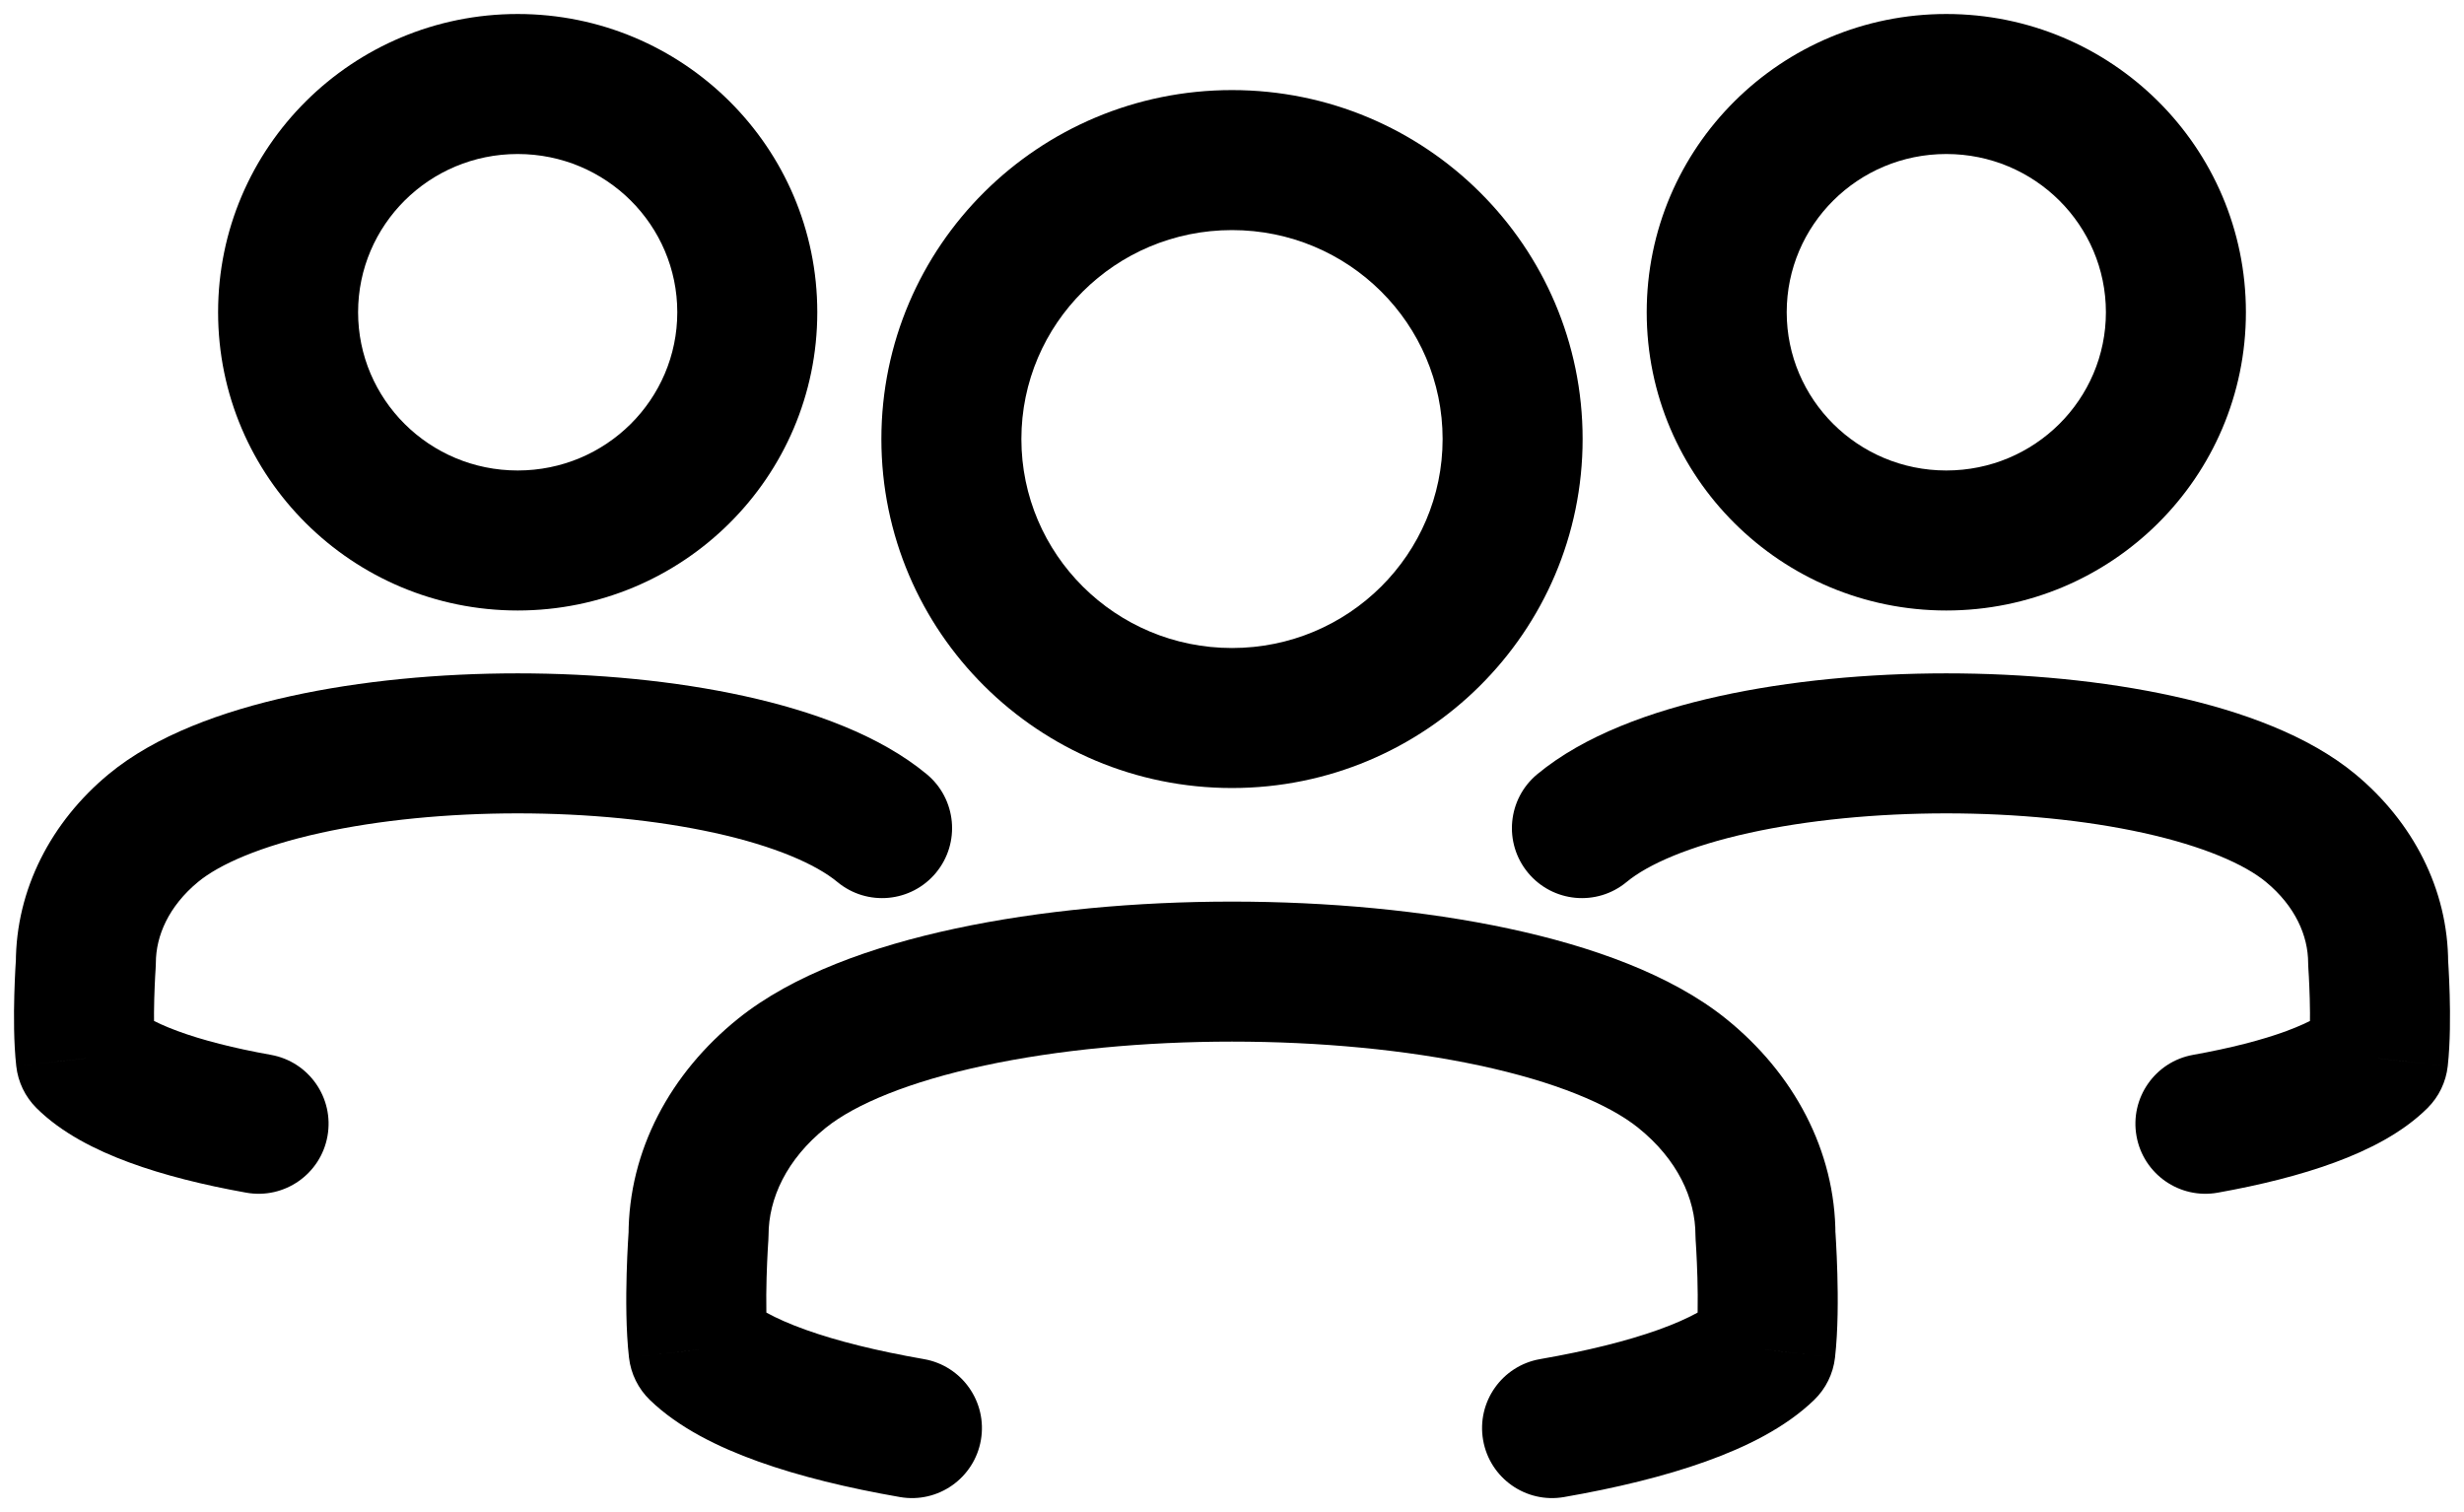
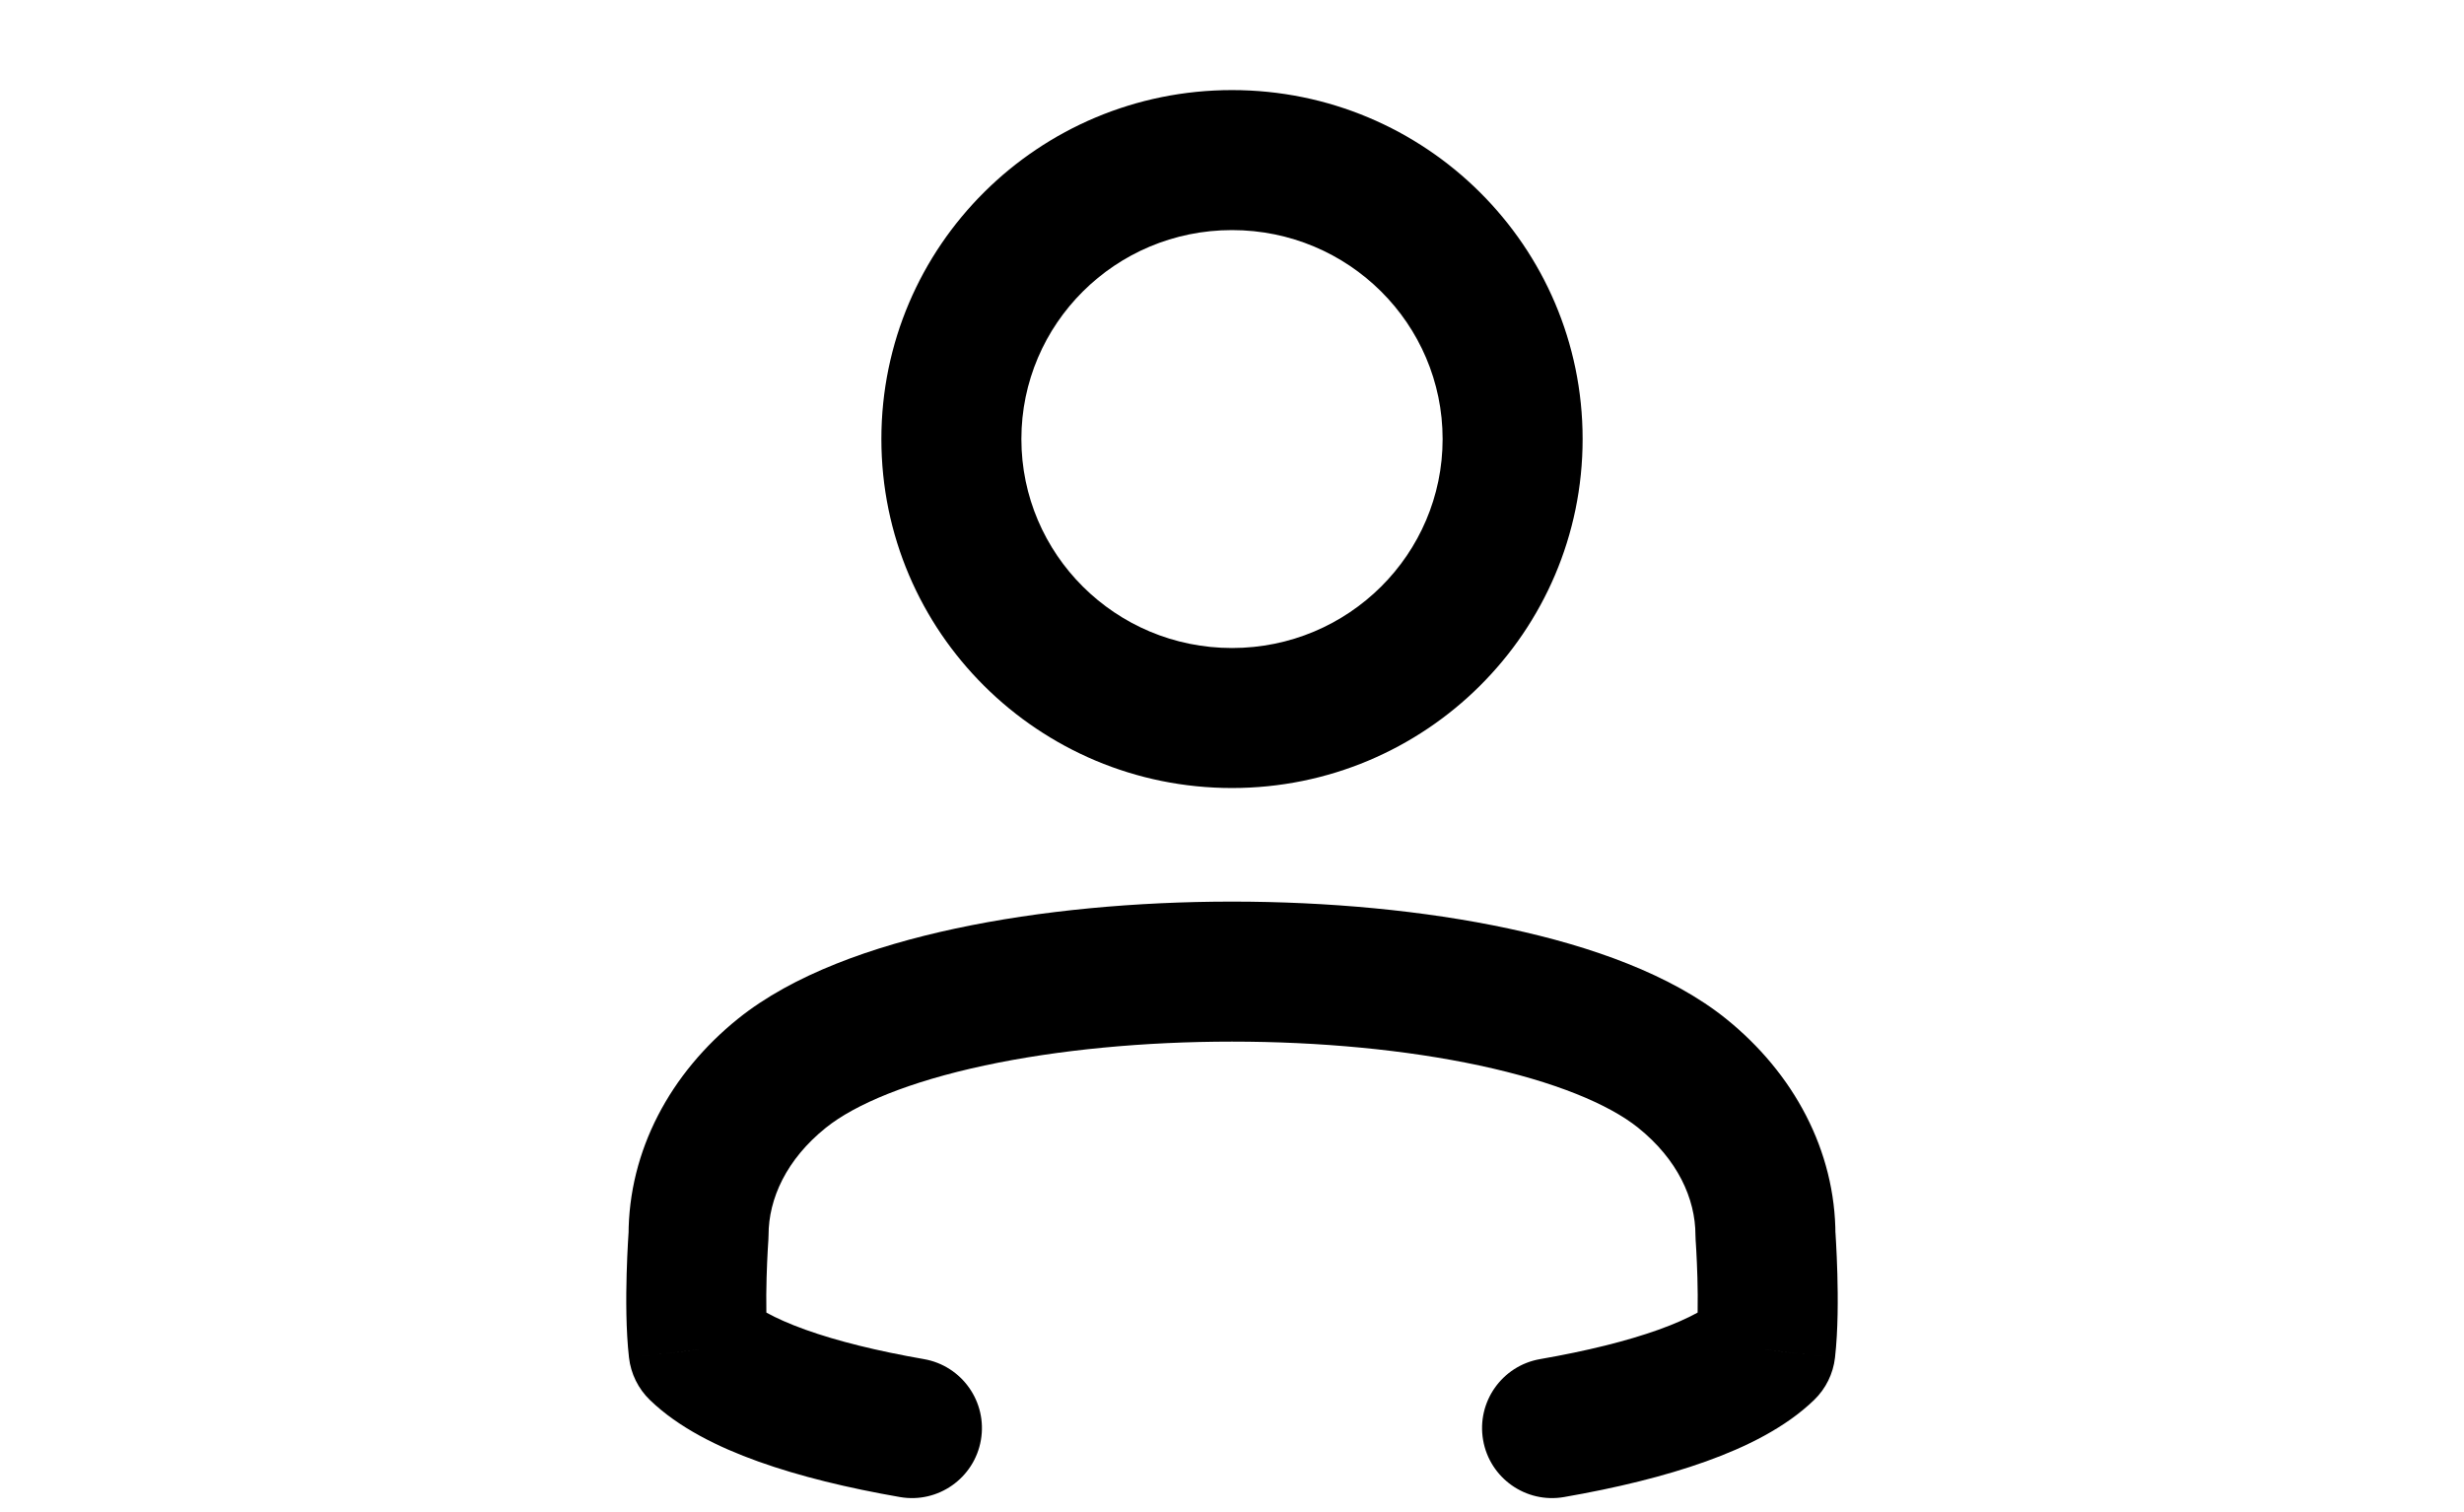
<svg xmlns="http://www.w3.org/2000/svg" width="88" height="54" viewBox="0 0 88 54" fill="none">
  <path d="M63.052 48.199L64.789 49.997C65.206 49.595 65.47 49.06 65.536 48.484L63.052 48.199ZM63.052 44.111H60.552C60.552 44.172 60.554 44.232 60.559 44.293L63.052 44.111ZM60.076 38.33L58.509 40.277L60.076 38.33ZM27.924 38.33L29.491 40.277L27.924 38.33ZM24.948 44.111L27.441 44.293C27.446 44.232 27.448 44.172 27.448 44.111H24.948ZM24.948 48.199L22.464 48.484C22.53 49.06 22.795 49.595 23.211 49.997L24.948 48.199ZM55.003 48.537C53.643 48.773 52.732 50.068 52.968 51.428C53.205 52.788 54.499 53.7 55.859 53.463L55.003 48.537ZM32.141 53.463C33.501 53.7 34.795 52.788 35.032 51.428C35.268 50.068 34.357 48.773 32.997 48.537L32.141 53.463ZM51.522 15.679C51.522 19.786 48.169 23.142 44 23.142V28.142C50.902 28.142 56.522 22.576 56.522 15.679H51.522ZM44 23.142C39.831 23.142 36.478 19.786 36.478 15.679H31.478C31.478 22.576 37.098 28.142 44 28.142V23.142ZM36.478 15.679C36.478 11.572 39.831 8.217 44 8.217V3.217C37.098 3.217 31.478 8.782 31.478 15.679H36.478ZM44 8.217C48.169 8.217 51.522 11.572 51.522 15.679H56.522C56.522 8.782 50.902 3.217 44 3.217V8.217ZM65.536 48.484C65.648 47.505 65.643 46.336 65.62 45.49C65.608 45.051 65.589 44.665 65.574 44.389C65.567 44.25 65.56 44.138 65.555 44.059C65.552 44.02 65.55 43.989 65.548 43.967C65.547 43.956 65.547 43.947 65.546 43.941C65.546 43.938 65.546 43.935 65.546 43.933C65.546 43.932 65.546 43.931 65.546 43.93C65.546 43.93 65.546 43.93 65.546 43.929C65.546 43.929 65.546 43.929 65.546 43.929C65.546 43.929 65.546 43.929 63.052 44.111C60.559 44.293 60.559 44.293 60.559 44.292C60.559 44.292 60.559 44.292 60.559 44.292C60.559 44.292 60.559 44.292 60.559 44.292C60.559 44.292 60.559 44.292 60.559 44.292C60.559 44.293 60.559 44.294 60.559 44.295C60.559 44.298 60.56 44.304 60.56 44.312C60.561 44.327 60.563 44.351 60.565 44.383C60.569 44.447 60.575 44.543 60.582 44.664C60.595 44.906 60.611 45.245 60.622 45.629C60.644 46.431 60.639 47.305 60.569 47.913L65.536 48.484ZM65.552 44.111C65.552 41.082 64.053 38.321 61.643 36.382L58.509 40.277C59.91 41.405 60.552 42.803 60.552 44.111H65.552ZM26.357 36.382C23.947 38.321 22.448 41.082 22.448 44.111H27.448C27.448 42.803 28.09 41.405 29.491 40.277L26.357 36.382ZM24.948 44.111C22.454 43.929 22.454 43.929 22.454 43.929C22.454 43.929 22.454 43.929 22.454 43.929C22.454 43.93 22.454 43.93 22.454 43.93C22.454 43.931 22.454 43.932 22.454 43.933C22.454 43.935 22.454 43.938 22.454 43.941C22.453 43.947 22.453 43.956 22.452 43.967C22.45 43.989 22.448 44.02 22.446 44.059C22.441 44.138 22.434 44.25 22.426 44.389C22.411 44.665 22.392 45.051 22.38 45.49C22.357 46.336 22.352 47.505 22.464 48.484L27.431 47.913C27.361 47.305 27.356 46.431 27.378 45.629C27.389 45.245 27.405 44.906 27.418 44.664C27.425 44.543 27.431 44.447 27.435 44.383C27.437 44.351 27.439 44.327 27.44 44.312C27.44 44.304 27.441 44.298 27.441 44.295C27.441 44.294 27.441 44.293 27.441 44.292C27.441 44.292 27.441 44.292 27.441 44.292C27.441 44.292 27.441 44.292 27.441 44.292C27.441 44.292 27.441 44.292 27.441 44.292C27.441 44.293 27.441 44.293 24.948 44.111ZM61.643 36.382C59.686 34.807 56.846 33.796 53.883 33.161C50.854 32.513 47.408 32.198 44 32.198C40.592 32.198 37.146 32.513 34.117 33.161C31.154 33.796 28.314 34.807 26.357 36.382L29.491 40.277C30.542 39.432 32.474 38.627 35.164 38.051C37.787 37.489 40.874 37.198 44 37.198C47.126 37.198 50.213 37.489 52.836 38.051C55.526 38.627 57.458 39.432 58.509 40.277L61.643 36.382ZM61.316 46.4C61.039 46.667 60.402 47.068 59.233 47.487C58.108 47.89 56.677 48.246 55.003 48.537L55.859 53.463C57.711 53.141 59.441 52.724 60.92 52.193C62.356 51.679 63.766 50.985 64.789 49.997L61.316 46.4ZM32.997 48.537C31.323 48.246 29.892 47.89 28.767 47.487C27.598 47.068 26.961 46.667 26.684 46.4L23.211 49.997C24.234 50.985 25.645 51.679 27.079 52.193C28.559 52.724 30.289 53.141 32.141 53.463L32.997 48.537Z" fill="#233348" style="fill:#233348;fill:color(display-p3 0.137 0.2 0.282);fill-opacity:1;" />
-   <path d="M29.908 31.499C30.971 32.38 32.547 32.231 33.428 31.168C34.309 30.105 34.161 28.529 33.097 27.648L29.908 31.499ZM5.475 29.573L3.88 27.648L5.475 29.573ZM3.066 34.391L5.559 34.568C5.564 34.509 5.566 34.45 5.566 34.391H3.066ZM3.066 37.798L0.581 38.075C0.644 38.642 0.899 39.169 1.303 39.571L3.066 37.798ZM8.795 42.593C10.154 42.836 11.453 41.931 11.696 40.572C11.939 39.213 11.034 37.914 9.675 37.671L8.795 42.593ZM84.934 37.798L86.697 39.571C87.101 39.169 87.356 38.642 87.419 38.075L84.934 37.798ZM84.934 34.391H82.434C82.434 34.45 82.436 34.509 82.441 34.568L84.934 34.391ZM82.525 29.573L84.12 27.648L82.525 29.573ZM54.903 27.648C53.839 28.529 53.691 30.105 54.572 31.168C55.453 32.231 57.029 32.38 58.092 31.499L54.903 27.648ZM78.325 37.671C76.966 37.914 76.061 39.213 76.304 40.572C76.547 41.931 77.846 42.836 79.205 42.593L78.325 37.671ZM24.189 11.151C24.189 14.258 21.651 16.802 18.489 16.802V21.802C24.384 21.802 29.189 17.047 29.189 11.151H24.189ZM18.489 16.802C15.327 16.802 12.789 14.258 12.789 11.151H7.789C7.789 17.047 12.594 21.802 18.489 21.802V16.802ZM12.789 11.151C12.789 8.044 15.327 5.5 18.489 5.5V0.5C12.594 0.5 7.789 5.254 7.789 11.151H12.789ZM18.489 5.5C21.651 5.5 24.189 8.044 24.189 11.151H29.189C29.189 5.254 24.384 0.5 18.489 0.5V5.5ZM3.88 27.648C1.835 29.342 0.566 31.753 0.566 34.391H5.566C5.566 33.416 6.03 32.36 7.07 31.499L3.88 27.648ZM3.066 34.391C0.572 34.214 0.572 34.214 0.572 34.215C0.572 34.215 0.572 34.215 0.572 34.215C0.572 34.215 0.572 34.215 0.572 34.216C0.572 34.216 0.572 34.217 0.572 34.218C0.572 34.22 0.571 34.222 0.571 34.225C0.571 34.23 0.57 34.238 0.57 34.247C0.568 34.266 0.567 34.293 0.565 34.326C0.56 34.393 0.555 34.487 0.548 34.604C0.536 34.837 0.521 35.161 0.511 35.531C0.492 36.239 0.487 37.234 0.581 38.075L5.55 37.52C5.496 37.039 5.491 36.331 5.509 35.666C5.518 35.349 5.531 35.07 5.541 34.871C5.547 34.771 5.551 34.693 5.555 34.64C5.556 34.614 5.558 34.594 5.558 34.582C5.559 34.576 5.559 34.572 5.559 34.569C5.559 34.568 5.559 34.567 5.559 34.567C5.559 34.567 5.559 34.567 5.559 34.567C5.559 34.567 5.559 34.567 5.559 34.567C5.559 34.568 5.559 34.568 5.559 34.568C5.559 34.568 5.559 34.568 3.066 34.391ZM33.097 27.648C31.426 26.263 29.035 25.398 26.604 24.862C24.108 24.312 21.279 24.047 18.489 24.047C15.699 24.047 12.87 24.312 10.374 24.862C7.943 25.398 5.552 26.263 3.88 27.648L7.07 31.499C7.834 30.866 9.305 30.218 11.45 29.745C13.53 29.287 15.99 29.047 18.489 29.047C20.988 29.047 23.448 29.287 25.528 29.745C27.673 30.218 29.144 30.866 29.908 31.499L33.097 27.648ZM9.675 37.671C8.34 37.432 7.213 37.142 6.34 36.82C5.425 36.482 4.984 36.179 4.828 36.024L1.303 39.571C2.2 40.462 3.416 41.071 4.609 41.511C5.844 41.967 7.276 42.321 8.795 42.593L9.675 37.671ZM75.211 11.151C75.211 14.258 72.673 16.802 69.511 16.802V21.802C75.406 21.802 80.211 17.047 80.211 11.151H75.211ZM69.511 16.802C66.349 16.802 63.811 14.258 63.811 11.151H58.811C58.811 17.047 63.616 21.802 69.511 21.802V16.802ZM63.811 11.151C63.811 8.044 66.349 5.5 69.511 5.5V0.5C63.616 0.5 58.811 5.254 58.811 11.151H63.811ZM69.511 5.5C72.673 5.5 75.211 8.044 75.211 11.151H80.211C80.211 5.254 75.406 0.5 69.511 0.5V5.5ZM87.419 38.075C87.513 37.234 87.508 36.239 87.489 35.531C87.479 35.161 87.464 34.837 87.451 34.604C87.445 34.487 87.44 34.393 87.435 34.326C87.433 34.293 87.432 34.266 87.43 34.247C87.43 34.238 87.429 34.23 87.429 34.225C87.429 34.222 87.428 34.22 87.428 34.218C87.428 34.217 87.428 34.216 87.428 34.216C87.428 34.215 87.428 34.215 87.428 34.215C87.428 34.215 87.428 34.215 87.428 34.215C87.428 34.214 87.428 34.214 84.934 34.391C82.441 34.568 82.441 34.568 82.441 34.568C82.441 34.568 82.441 34.568 82.441 34.567C82.441 34.567 82.441 34.567 82.441 34.567C82.441 34.567 82.441 34.567 82.441 34.567C82.441 34.567 82.441 34.568 82.441 34.569C82.441 34.572 82.441 34.576 82.442 34.582C82.442 34.594 82.444 34.614 82.445 34.64C82.449 34.693 82.453 34.771 82.459 34.871C82.469 35.07 82.482 35.349 82.491 35.666C82.509 36.331 82.504 37.039 82.45 37.52L87.419 38.075ZM87.434 34.391C87.434 31.753 86.165 29.342 84.12 27.648L80.93 31.499C81.97 32.36 82.434 33.416 82.434 34.391H87.434ZM84.12 27.648C82.448 26.263 80.057 25.398 77.626 24.862C75.13 24.312 72.301 24.047 69.511 24.047C66.721 24.047 63.892 24.312 61.396 24.862C58.965 25.398 56.574 26.263 54.903 27.648L58.092 31.499C58.856 30.866 60.327 30.218 62.472 29.745C64.552 29.287 67.012 29.047 69.511 29.047C72.01 29.047 74.47 29.287 76.55 29.745C78.695 30.218 80.166 30.866 80.93 31.499L84.12 27.648ZM83.172 36.024C83.016 36.179 82.575 36.482 81.66 36.82C80.787 37.142 79.66 37.432 78.325 37.671L79.205 42.593C80.724 42.321 82.156 41.967 83.391 41.511C84.584 41.071 85.8 40.462 86.697 39.571L83.172 36.024Z" fill="#23B9D7" style="fill:#23B9D7;fill:color(display-p3 0.137 0.726 0.843);fill-opacity:1;" />
</svg>